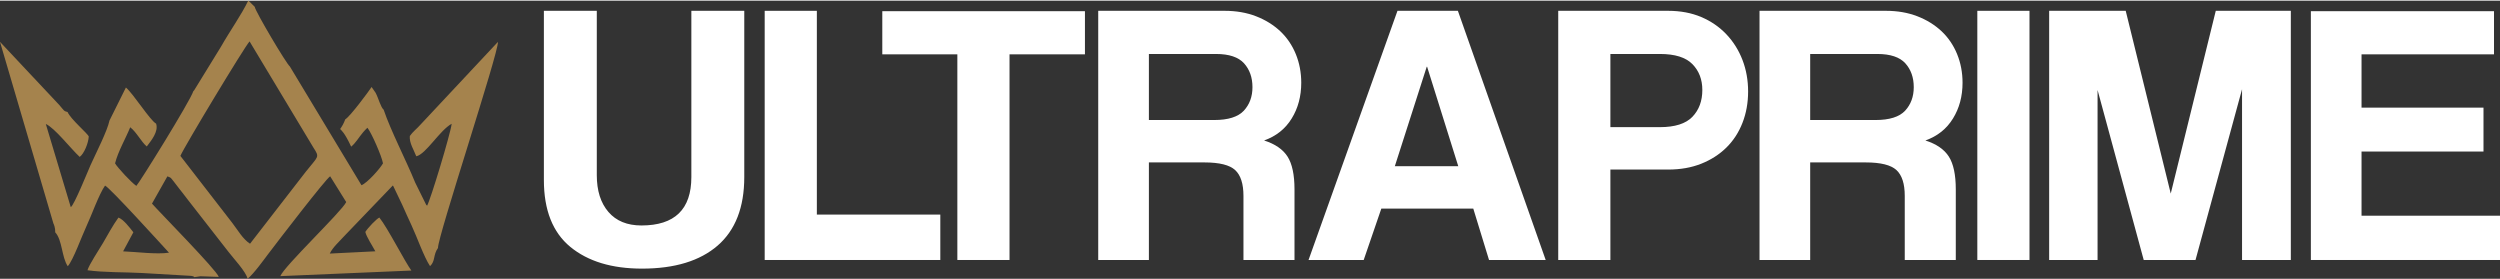
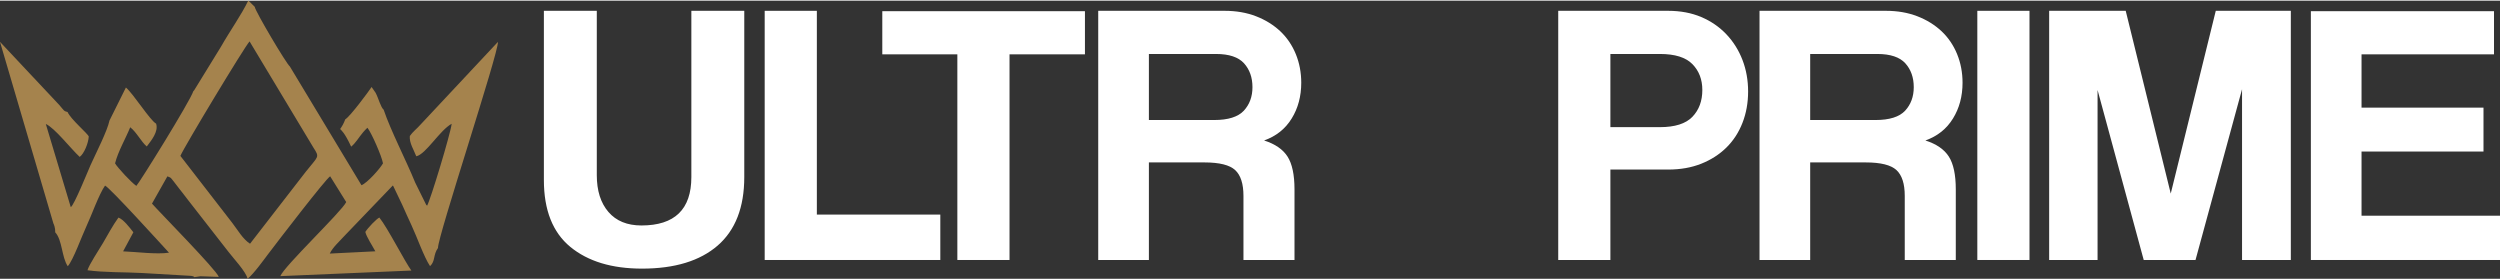
<svg xmlns="http://www.w3.org/2000/svg" xml:space="preserve" width="671px" height="75px" style="shape-rendering:geometricPrecision; text-rendering:geometricPrecision; image-rendering:optimizeQuality; fill-rule:evenodd; clip-rule:evenodd" viewBox="0 0 606.165 67.434">
  <rect x="0" y="0" width="606.165" height="67.434" fill="#333333" stroke="none" />
  <defs>
    <style type="text/css">  .fil1 {fill:#A5834D} .fil0 {fill:white;fill-rule:nonzero}  </style>
  </defs>
  <g id="Layer_x0020_1">
    <path class="fil0" d="M167.631 2.463l12.83 0 0 40.307c0,7.34 -2.154,12.875 -6.445,16.606 -4.307,3.73 -10.418,5.596 -18.35,5.596 -7.324,0 -13.117,-1.76 -17.394,-5.278 -4.261,-3.518 -6.399,-8.917 -6.399,-16.196l0 -41.035 12.829 0 0 39.853c0,3.76 0.941,6.733 2.821,8.916 1.88,2.184 4.549,3.276 8.007,3.276 8.068,0 12.101,-3.912 12.101,-11.738l0 -40.307z" />
    <polygon id="_1" class="fil0" points="185.411,62.879 185.411,2.463 198.059,2.463 198.059,51.869 227.994,51.869 227.994,62.879 " />
    <polygon id="_2" class="fil0" points="232.126,62.879 232.126,13.017 213.928,13.017 213.928,2.554 263.061,2.554 263.061,13.017 244.773,13.017 244.773,62.879 " />
    <path id="_3" class="fil0" d="M278.567 12.927l0 16.013 15.831 0c3.397,0 5.793,-0.758 7.188,-2.259 1.396,-1.517 2.093,-3.412 2.093,-5.702 0,-2.351 -0.682,-4.276 -2.047,-5.793 -1.365,-1.501 -3.624,-2.259 -6.779,-2.259l-16.286 0zm22.929 49.952l0 -15.559c0,-2.912 -0.668,-4.989 -2.002,-6.233 -1.335,-1.243 -3.822,-1.865 -7.461,-1.865l-13.466 0 0 23.657 -12.284 0 0 -60.416 30.663 0c2.79,0 5.323,0.44 7.598,1.319 2.274,0.88 4.231,2.093 5.868,3.624 1.638,1.547 2.897,3.397 3.776,5.551 0.88,2.153 1.32,4.473 1.32,6.945 0,3.276 -0.774,6.172 -2.32,8.674 -1.547,2.518 -3.776,4.292 -6.688,5.323 2.669,0.849 4.564,2.154 5.687,3.913 1.122,1.759 1.683,4.413 1.683,7.931l0 17.136 -12.374 0z" />
-     <path id="_4" class="fil0" d="M346.026 16.02l-0.091 0 -7.734 24.112 15.377 0 -7.552 -24.112zm15.013 46.859l-3.821 -12.466 -22.292 0 -4.277 12.466 -13.375 0 21.564 -60.416 14.649 0 21.291 60.416 -13.739 0z" />
    <path id="_5" class="fil0" d="M402.476 30.669c3.639,0 6.263,-0.834 7.87,-2.502 1.608,-1.668 2.412,-3.837 2.412,-6.506 0,-2.547 -0.804,-4.64 -2.412,-6.278 -1.607,-1.638 -4.231,-2.456 -7.87,-2.456l-12.011 0 0 17.742 12.011 0zm-24.658 32.21l0 -60.416 26.66 0c2.972,0 5.641,0.5 8.007,1.501 2.365,1.001 4.397,2.396 6.096,4.186 1.698,1.789 3.002,3.867 3.912,6.232 0.91,2.366 1.365,4.914 1.365,7.643 0,2.73 -0.455,5.262 -1.365,7.598 -0.91,2.335 -2.214,4.337 -3.912,6.005 -1.699,1.668 -3.731,2.972 -6.096,3.912 -2.366,0.941 -5.035,1.411 -8.007,1.411l-14.013 0 0 21.928 -12.647 0z" />
    <path id="_6" class="fil0" d="M438.909 12.927l0 16.013 15.831 0c3.397,0 5.793,-0.758 7.188,-2.259 1.395,-1.517 2.093,-3.412 2.093,-5.702 0,-2.351 -0.682,-4.276 -2.047,-5.793 -1.365,-1.501 -3.624,-2.259 -6.779,-2.259l-16.286 0zm22.928 49.952l0 -15.559c0,-2.912 -0.667,-4.989 -2.001,-6.233 -1.335,-1.243 -3.822,-1.865 -7.461,-1.865l-13.466 0 0 23.657 -12.284 0 0 -60.416 30.663 0c2.79,0 5.323,0.44 7.598,1.319 2.274,0.88 4.231,2.093 5.868,3.624 1.638,1.547 2.897,3.397 3.776,5.551 0.88,2.153 1.32,4.473 1.32,6.945 0,3.276 -0.774,6.172 -2.321,8.674 -1.546,2.518 -3.776,4.292 -6.687,5.323 2.669,0.849 4.564,2.154 5.687,3.913 1.122,1.759 1.683,4.413 1.683,7.931l0 17.136 -12.375 0z" />
    <polygon id="_7" class="fil0" points="479.435,62.879 479.435,2.463 492.083,2.463 492.083,62.879 " />
    <polygon id="_8" class="fil0" points="543.619,62.879 543.619,21.479 532.337,62.879 519.78,62.879 508.589,21.661 508.589,62.879 496.851,62.879 496.851,2.463 515.413,2.463 526.332,46.774 537.25,2.463 555.448,2.463 555.448,62.879 " />
    <polygon id="_9" class="fil0" points="560.307,62.879 560.307,2.554 604.709,2.554 604.709,13.017 572.591,13.017 572.591,25.938 602.162,25.938 602.162,36.583 572.591,36.583 572.591,52.142 606.165,52.142 606.165,62.879 " />
    <path class="fil1" d="M43.736 37.64c0.911,-2.176 15.488,-26.342 16.774,-27.762l15.456 25.704c1.614,2.506 1.244,2.018 -1.826,5.902l-13.516 17.453c-1.768,-1.135 -3.024,-3.397 -4.355,-5.113l-12.533 -16.184zm3.156 -15.724c-0.812,2.529 -13.126,22.305 -13.83,22.996 -1.199,-0.795 -4.512,-4.36 -5.162,-5.464 0.689,-2.834 2.656,-6.192 3.673,-8.751 1.569,1.212 2.642,3.505 4.017,4.658 1.071,-1.433 2.9,-3.587 2.263,-5.533 -1.483,-0.808 -5.45,-7.162 -7.322,-8.764l-3.986 8.01c-0.507,2.501 -3.325,7.993 -4.587,10.8 -0.528,1.176 -4.053,9.921 -4.802,10.19l-6.048 -20.157c2.175,0.96 6.025,5.958 8.217,7.983 1.044,-0.747 2.102,-3.292 2.195,-4.943 -0.216,-0.705 -4.366,-4.165 -5.139,-5.941 -0.938,-0.216 -0.819,-0.342 -2.035,-1.735l-14.346 -15.275 12.953 44.044c0.1,0.176 0.47,1.008 0.441,2.147 1.718,1.818 1.563,6.061 3.039,8.211 1.343,-1.53 3.359,-7.209 4.496,-9.626 1.26,-2.681 3.025,-7.738 4.541,-9.929 1.209,0.546 13.638,14.236 15.505,16.27 -2.959,0.467 -8.021,-0.211 -11.124,-0.322l2.487 -4.624c-0.943,-1.216 -2.407,-3.118 -3.615,-3.564 -1.261,1.695 -2.733,4.42 -3.781,6.212 -1.033,1.766 -3.266,5.067 -3.735,6.555 4.072,0.573 9.045,0.441 13.267,0.673l11.88 0.692c0.825,0.203 0.292,-0.016 0.763,0.31l1.49 -0.217 4.448 0.158c-0.585,-1.72 -14.41,-15.722 -16.201,-17.772l3.73 -6.607c1.018,0.393 0.693,0.222 1.503,1.201 0.496,0.6 0.664,0.902 1.257,1.634 0.99,1.222 1.363,1.777 2.371,3.056l9.661 12.386c1.047,1.402 4.366,4.919 4.645,6.556 1.503,-1.192 3.862,-4.493 5.066,-6.084 2.398,-3.17 13.879,-18.117 14.968,-18.765l3.893 6.25c-1.109,2.323 -14.916,15.402 -15.985,17.957l31.785 -1.353c-1.555,-2.091 -5.705,-10.27 -7.764,-12.85 -0.682,0.288 -2.753,2.462 -3.406,3.487 0.286,1.235 1.803,3.491 2.43,4.696l-11.048 0.551c0.71,-1.498 2.262,-2.883 3.569,-4.302l11.709 -12.199c0.056,0.07 0.137,0.094 0.159,0.219l2.116 4.43c0.77,1.716 1.51,3.392 2.258,4.98 1.291,2.739 3.012,7.686 4.504,9.918 1.347,-1.256 0.692,-2.689 1.925,-4.407 -0.129,-2.592 14.728,-47.364 14.535,-49.965l-18.703 19.98c-0.885,1.022 -1.978,1.83 -2.664,2.842 -0.156,1.678 0.973,3.35 1.568,4.913 2.358,-0.501 5.663,-6.284 8.585,-7.883 -0.281,2.407 -5.083,18.312 -5.969,19.884 -0.07,-0.067 -0.172,-0.27 -0.201,-0.209l-2.662 -5.38c-2.3,-5.618 -5.96,-12.641 -7.665,-17.708 -0.708,-0.569 -1.244,-2.769 -1.948,-4.094l-0.973 -1.407c-0.559,0.864 -5.167,7.131 -6.38,7.833 -1.818,4.629 -1.825,-0.376 1.425,6.635 1.137,-0.926 1.839,-2.255 2.91,-3.509 0.056,-0.064 0.409,-0.459 0.501,-0.556l0.533 -0.523c1.029,1.317 3.473,6.899 3.772,8.633 -0.724,1.282 -3.791,4.741 -5.218,5.302l-17.368 -28.797c-0.822,-0.611 -8.375,-13.34 -8.519,-14.469l-0.606 -0.59c-0.05,-0.05 -0.135,-0.137 -0.191,-0.191 -0.528,-0.505 -0.284,-0.325 -0.769,-0.703 -1.673,3.475 -4.48,7.397 -6.606,11.155l-6.538 10.628c-0.025,0.024 -0.101,0.094 -0.157,0.133z" />
  </g>
</svg>